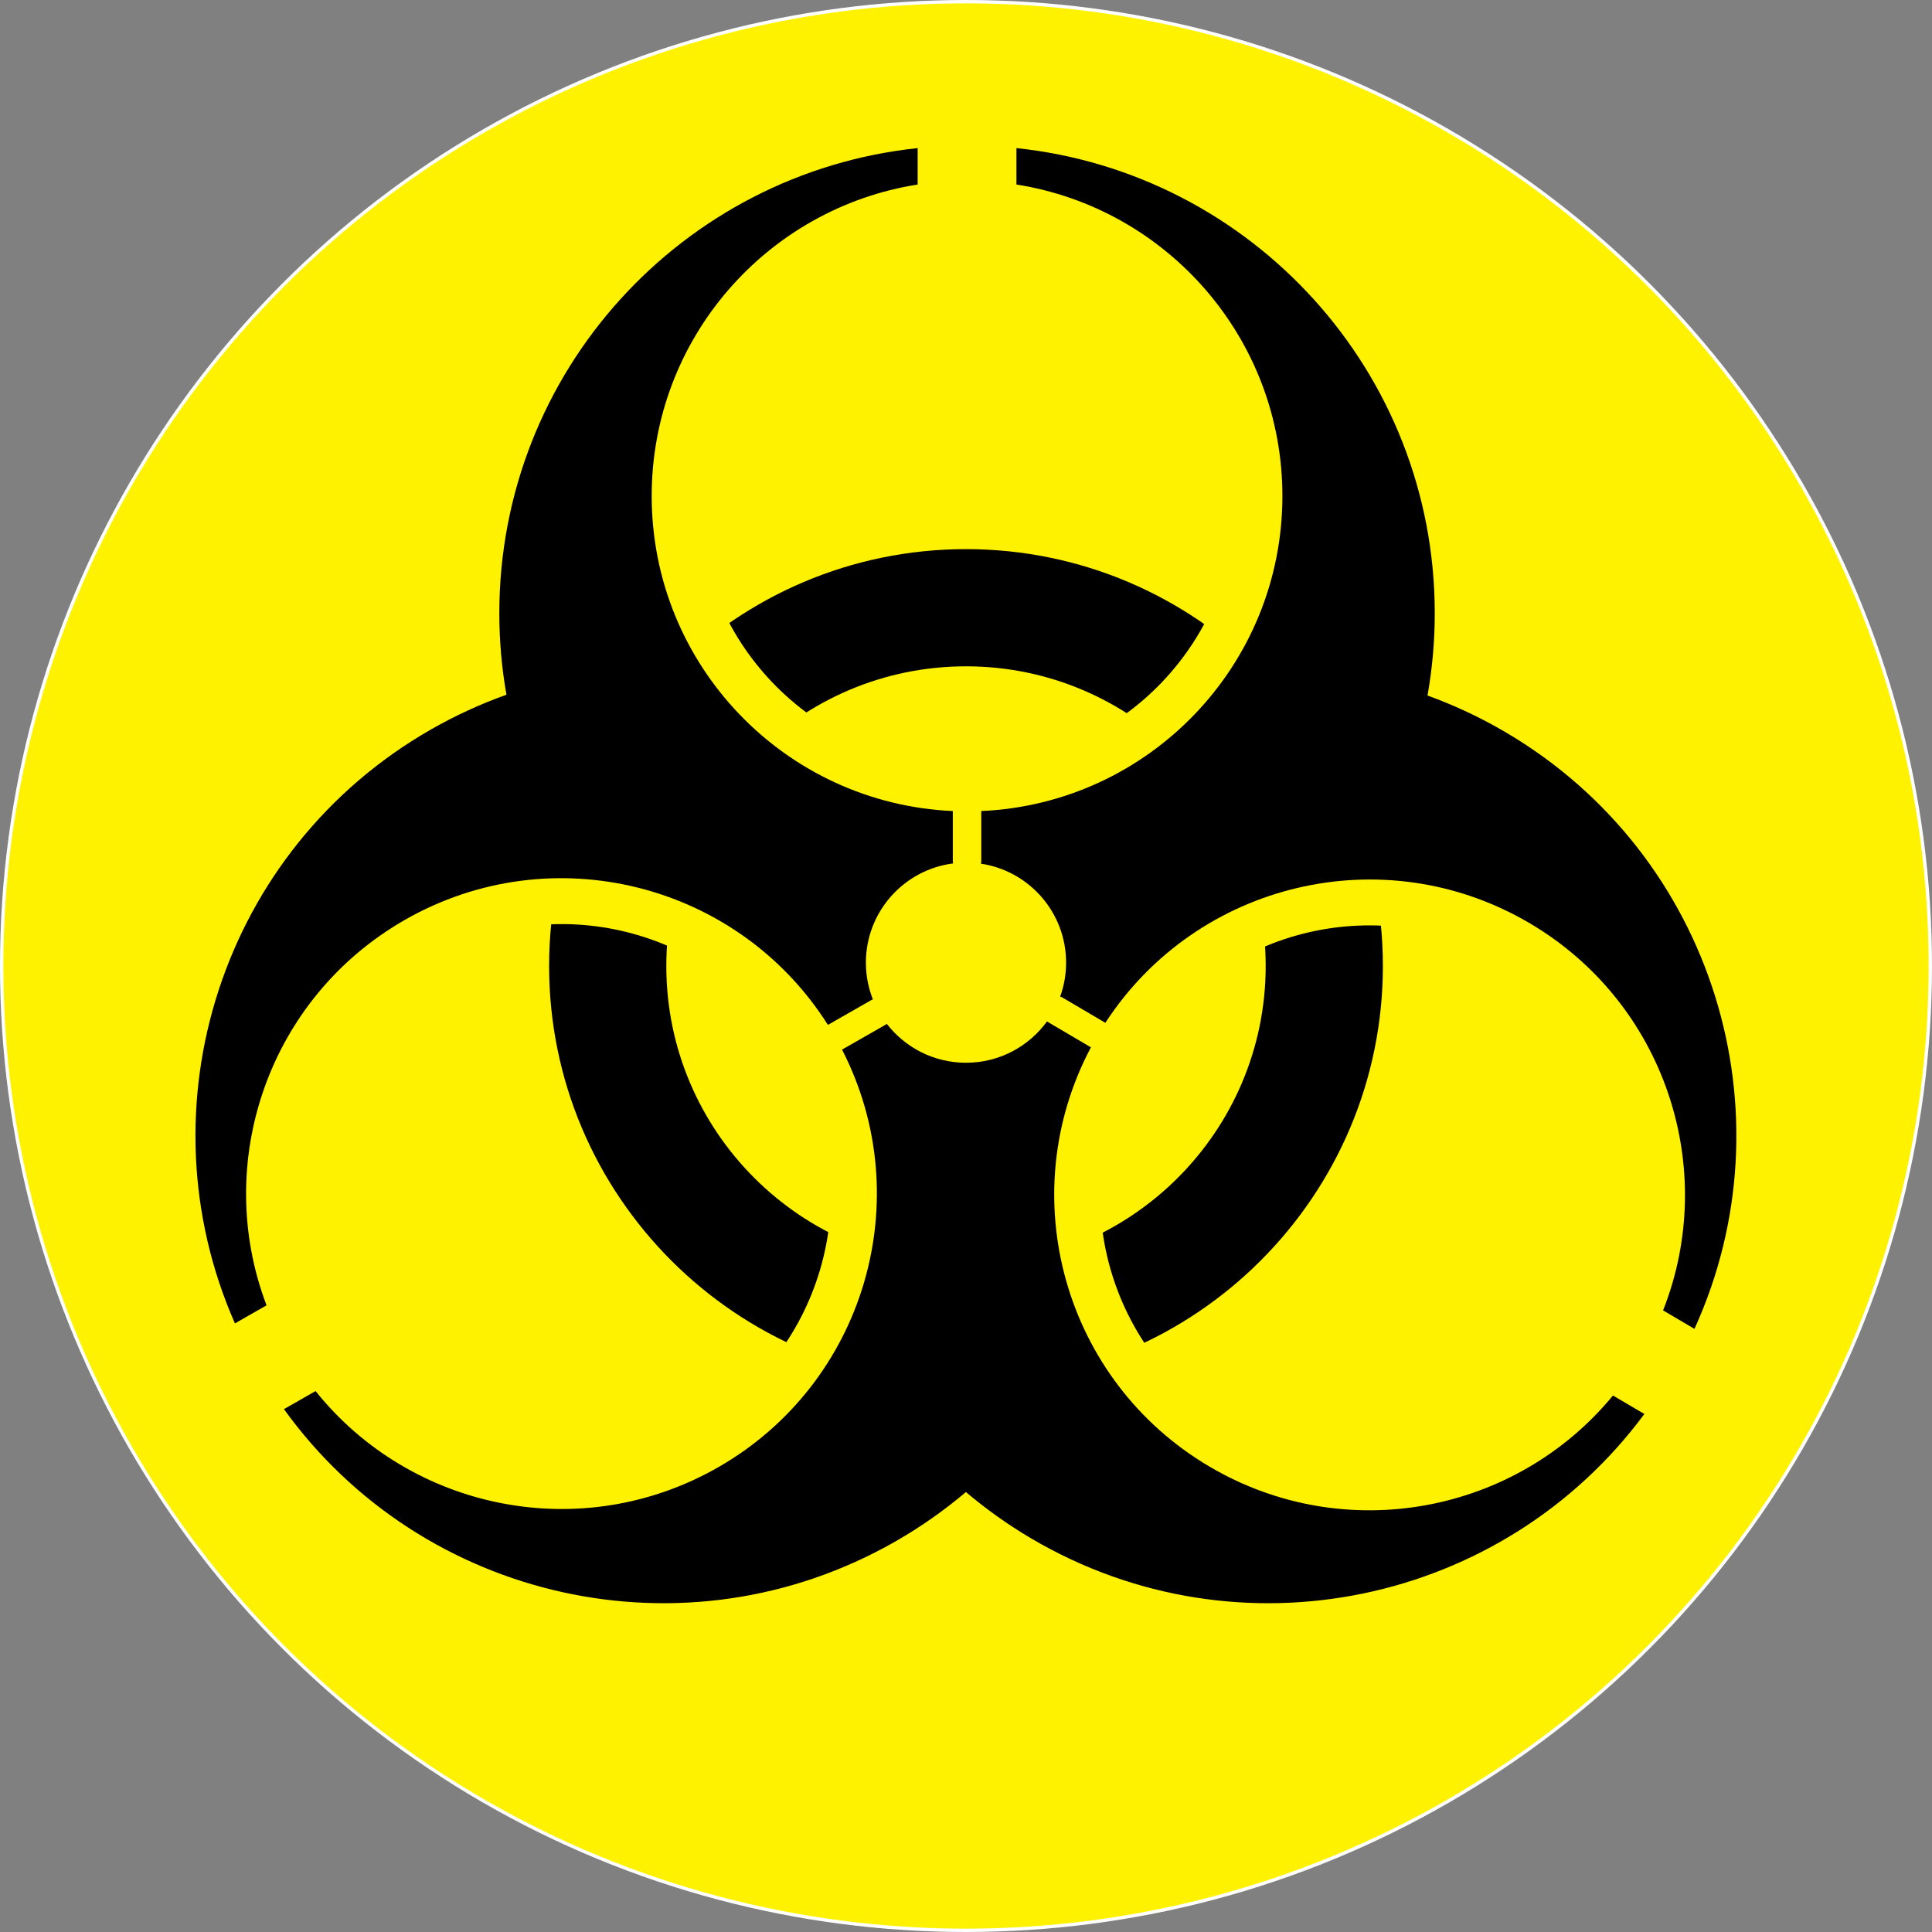
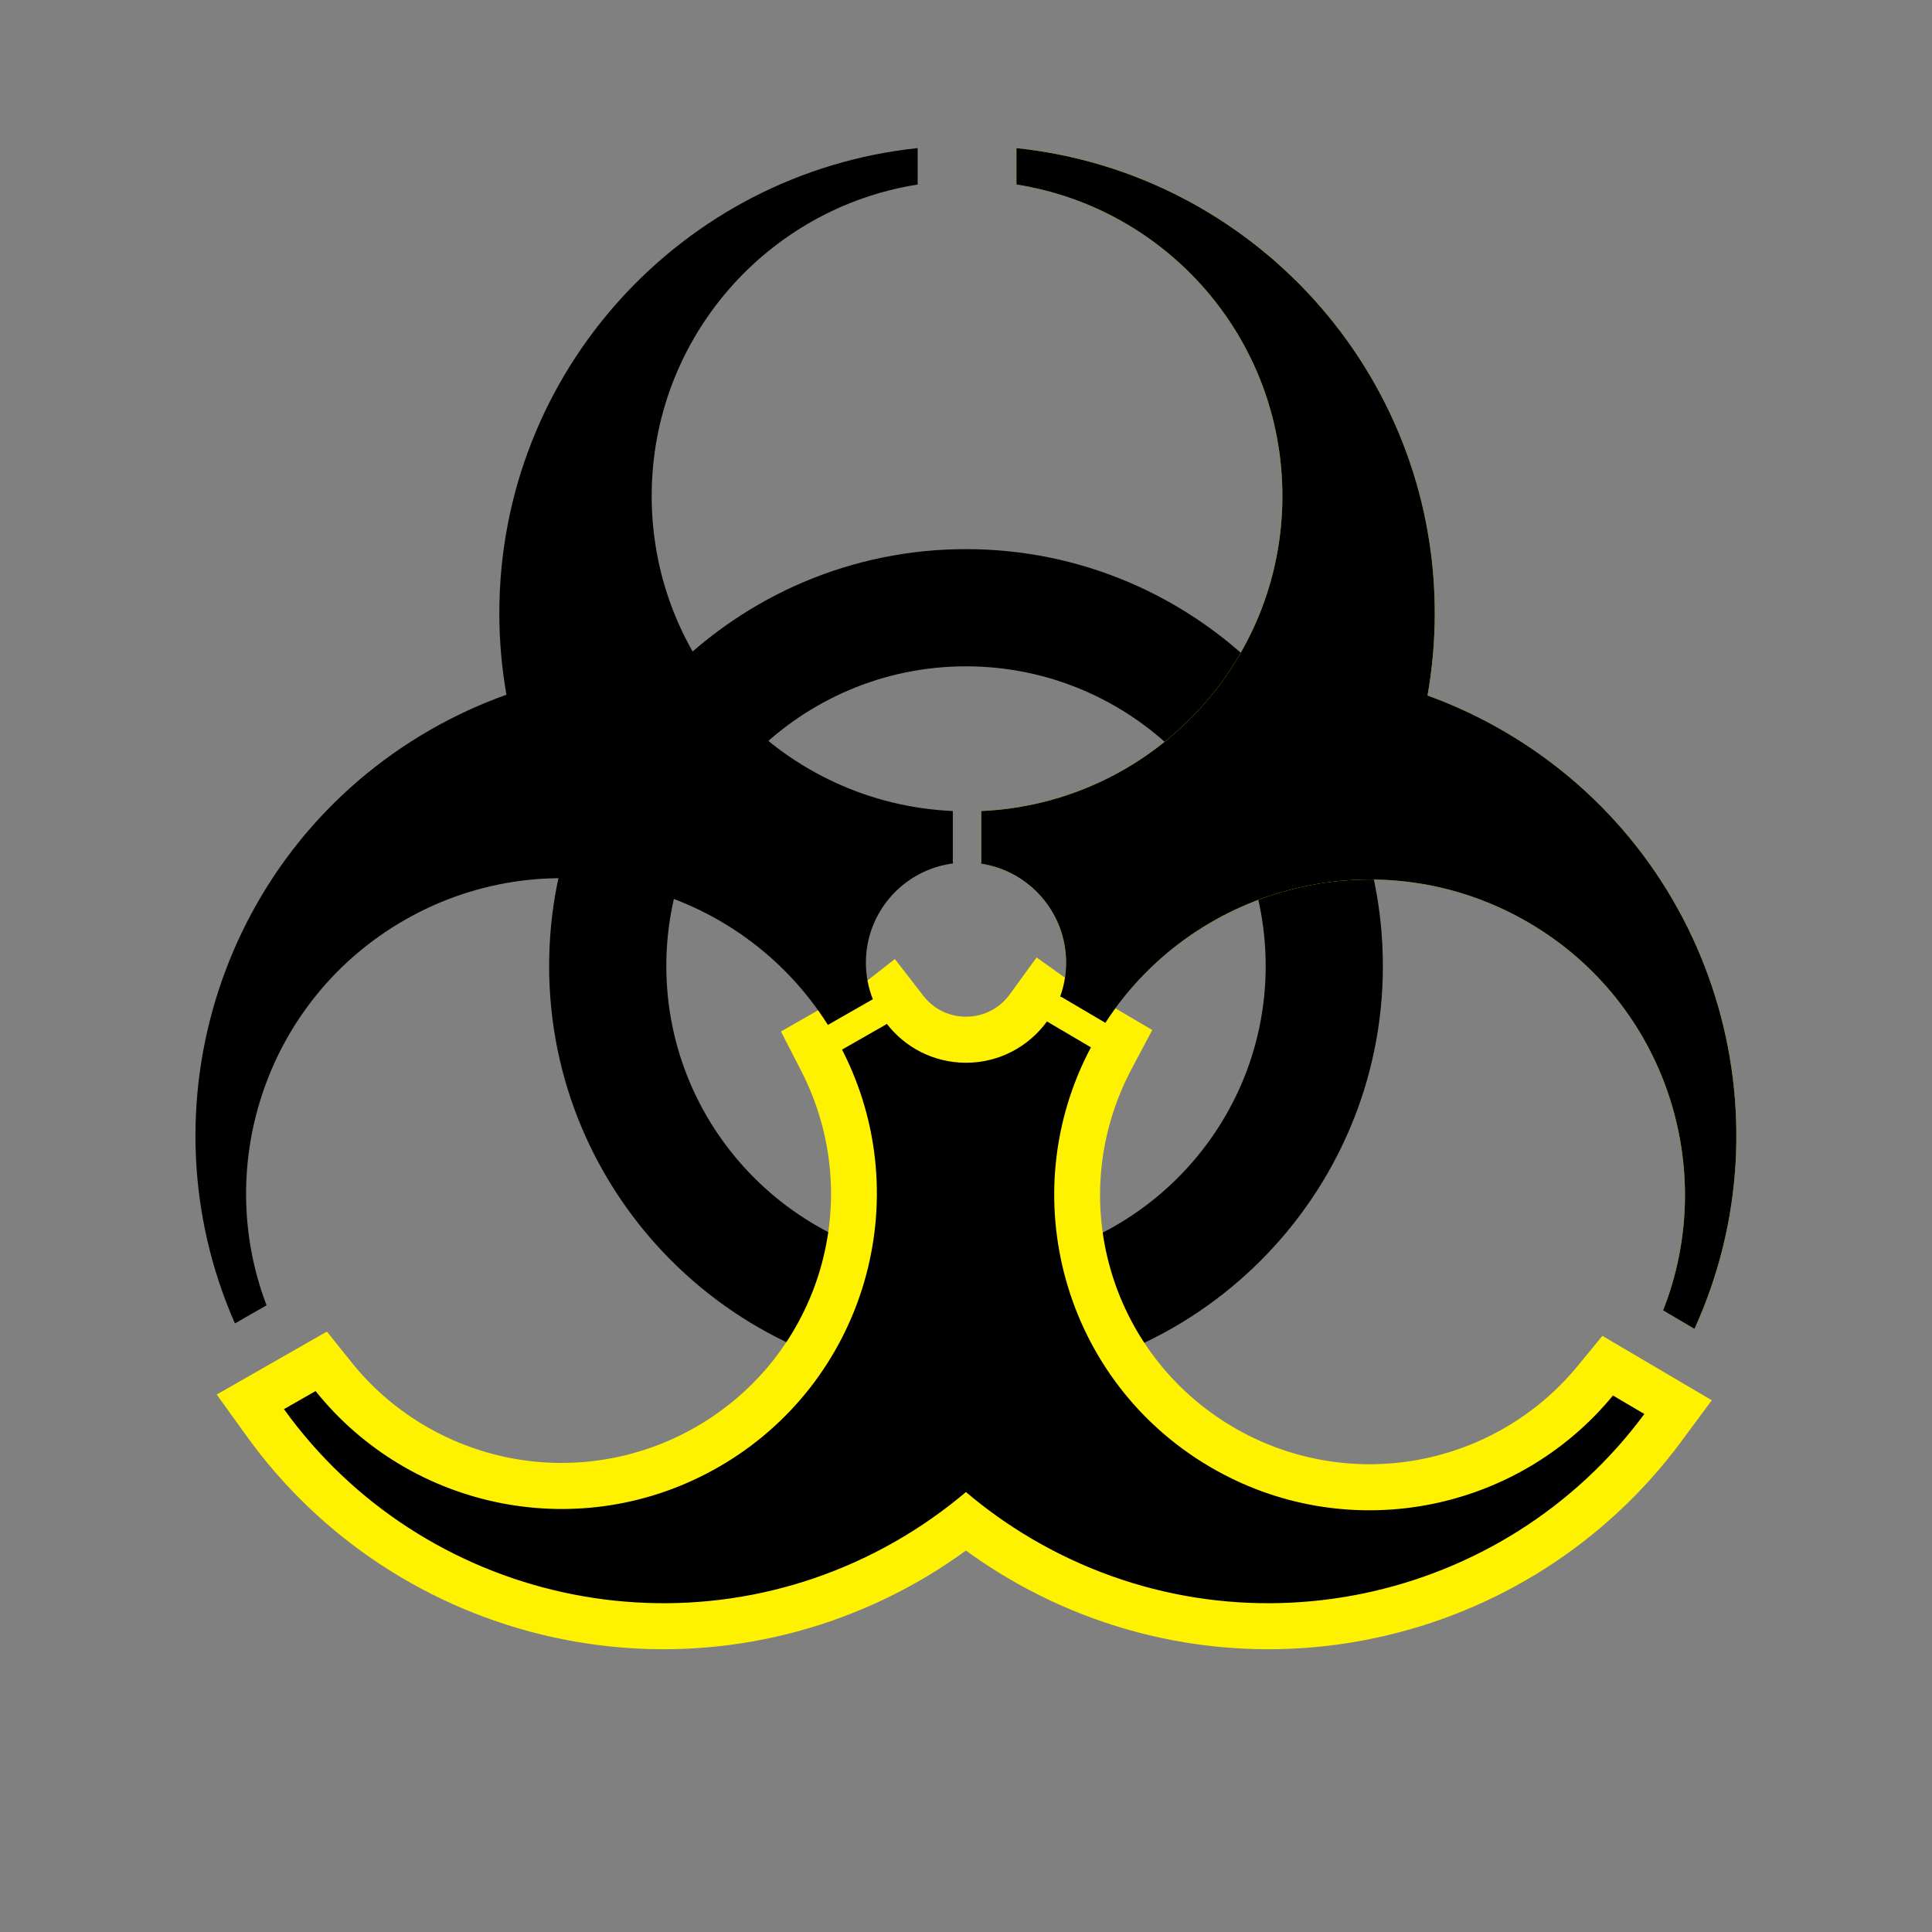
<svg xmlns="http://www.w3.org/2000/svg" version="1.1" id="Layer_1" x="0px" y="0px" viewBox="0 0 577 577.001" enable-background="new 0 0 577 577.001" xml:space="preserve">
  <rect x="0" y="0" width="577" height="577.001" fill="#808080" stroke="none" />
  <g>
-     <circle fill="#FFF200" stroke="#FFFFFF" cx="288.5" cy="288.5" r="288" />
    <g>
      <path d="M378.002,288.501c0,49.351-40.15,89.5-89.502,89.5c-49.352,0-89.502-40.149-89.502-89.5    c0-49.351,40.15-89.501,89.502-89.501C337.852,199,378.002,239.15,378.002,288.501z M288.5,164    c-68.65,0-124.502,55.851-124.502,124.501c0,68.649,55.852,124.5,124.502,124.5s124.502-55.851,124.502-124.5    C413.002,219.851,357.15,164,288.5,164z" />
    </g>
    <g>
      <g>
-         <path fill="#FFF200" d="M284.647,257.863l-0.086-0.541v-15.1c-50.043-2.223-89.932-43.491-89.932-94.082     c0-46.997,34.424-85.95,79.432-93.029V44.233c-70.212,7.369-124.935,66.746-124.935,138.91c0,8.304,0.734,16.435,2.125,24.339     c-7.661,2.734-15.19,6.174-22.499,10.353c-62.649,35.815-87.038,112.792-58.59,177.404l9.444-5.398     c-16.192-42.588,0.54-91.805,41.341-115.13c43.92-25.108,99.544-10.96,126.31,31.382l13.109-7.494l0.33-0.114     c-1.345-3.401-2.092-7.104-2.092-10.983C258.607,272.297,269.959,259.754,284.647,257.863z" />
-         <path fill="#FFF200" d="M298.228,255.705l-0.086-0.541l0.17,2.157v-15.1v-13.153l-13.14-0.583     c-43.061-1.913-76.792-37.205-76.792-80.346c0-19.28,6.925-37.926,19.499-52.502c12.45-14.433,29.61-24.001,48.319-26.944     l11.614-1.827V55.111V44.233V28.964l-15.185,1.594c-37.493,3.935-72.137,21.55-97.551,49.6     c-25.6,28.254-39.698,64.828-39.698,102.985c0,8.932,0.785,17.922,2.333,26.722l8.92-15.332     c-8.515,3.039-16.825,6.863-24.701,11.365c-33.125,18.937-57.88,49.329-69.704,85.576c-11.738,35.984-9.837,74.804,5.355,109.306     l6.152,13.974l13.255-7.577l9.444-5.398l10.207-5.835l-4.178-10.989c-6.731-17.703-6.94-37.35-0.59-55.32     c6.413-18.15,19.164-33.417,35.903-42.986c37.452-21.411,84.832-9.643,107.864,26.792l7.028,11.118l11.419-6.527l13.109-7.494     l-2.327,1.056l0.33-0.114l13.568-4.696l-5.279-13.352c-0.749-1.895-1.129-3.889-1.129-5.927c0-8.09,6.039-14.969,14.047-16     l14.045-1.809L298.228,255.705z M244.856,287.5c0,5.515,1.028,10.911,3.055,16.039l8.289-18.049l-0.33,0.114l-1.212,0.42     l-1.114,0.637l-13.109,7.494l18.447,4.591c-30.914-48.903-94.499-64.704-144.757-35.972     c-22.462,12.841-39.573,33.332-48.183,57.698c-8.517,24.102-8.228,50.475,0.814,74.256l6.029-16.824l-9.444,5.398l19.408,6.397     c-12.46-28.299-14.015-60.153-4.378-89.695c9.703-29.746,30.02-54.688,57.208-70.23c6.474-3.701,13.303-6.843,20.297-9.34     l10.931-3.901l-2.011-11.431c-1.272-7.231-1.917-14.618-1.917-21.957c0-31.317,11.569-61.334,32.578-84.521     c20.864-23.027,49.29-37.487,80.042-40.714l-15.185-13.675v10.878l11.614-13.583c-25.133,3.953-48.171,16.79-64.869,36.147     c-16.88,19.568-26.177,44.593-26.177,70.465c0,57.892,45.274,105.251,103.071,107.818l-13.14-13.736v15.1v1.086l0.17,1.072     l0.086,0.541l11.823-15.794C261.208,247.018,244.856,265.622,244.856,287.5z" />
-       </g>
+         </g>
      <g>
-         <path fill="#FFF200" d="M288.5,317.395c-9.627,0-18.185-4.556-23.652-11.623l-0.262,0.205l-13.108,7.494     c22.905,44.549,6.876,99.658-37.045,124.767c-40.801,23.324-91.702,12.771-120.185-22.789l-9.444,5.398     c41.244,57.299,119.951,75.336,182.6,39.521c7.601-4.346,14.628-9.303,21.075-14.764c6.005,5.086,12.511,9.742,19.523,13.871     c62.186,36.613,141.117,19.582,183.089-37.182l-9.373-5.52c-28.935,35.193-79.968,45.094-120.466,21.25     c-43.596-25.67-58.919-80.98-35.444-125.232l-13.013-7.66l-0.105-0.075C307.255,312.531,298.447,317.395,288.5,317.395z" />
        <path fill="#FFF200" d="M288.5,303.645c-5.029,0-9.686-2.291-12.777-6.287l-8.466-10.942l-10.89,8.533l-0.262,0.205l1.657-1.114     l-13.108,7.495l-11.418,6.527l6.014,11.696c19.709,38.333,5.811,85.133-31.641,106.544c-16.738,9.568-36.362,12.81-55.257,9.128     c-18.708-3.646-35.532-13.795-47.371-28.576l-7.349-9.176l-10.207,5.834l-9.444,5.398l-13.256,7.577l8.92,12.393     c22.024,30.597,54.51,51.931,91.475,60.073c37.234,8.201,75.982,2.289,109.108-16.647c8.171-4.673,15.956-10.126,23.139-16.209     h-17.774c6.701,5.676,13.912,10.799,21.433,15.227c32.881,19.359,71.551,25.767,108.887,18.042     c37.066-7.669,69.822-28.586,92.234-58.897l9.077-12.276l-13.155-7.747l-9.373-5.52l-10.132-5.966l-7.467,9.082     c-12.027,14.629-28.979,24.562-47.733,27.968c-18.939,3.44-38.521-0.053-55.135-9.834c-37.176-21.89-50.473-68.863-30.273-106.94     l6.164-11.62l-11.336-6.673l-13.013-7.66l1.007,0.654l-0.105-0.076l-11.093-7.908l-8.011,11.018     C298.483,301.213,293.722,303.645,288.5,303.645z M304.706,316.254l0.105,0.075l0.489,0.349l0.519,0.305l13.012,7.66     l-5.171-18.293c-27.111,51.107-9.271,114.15,40.614,143.524c22.295,13.127,48.576,17.812,74.003,13.194     c25.153-4.569,47.903-17.908,64.061-37.561l-17.599,3.116l9.373,5.52l-4.078-20.023c-18.383,24.862-45.266,42.022-75.694,48.317     c-30.64,6.339-62.376,1.08-89.362-14.81c-6.176-3.637-12.102-7.848-17.612-12.515l-8.887-7.527l-8.887,7.527     c-5.902,4.999-12.299,9.48-19.013,13.319c-27.188,15.542-58.989,20.396-89.544,13.665c-30.346-6.685-57.007-24.187-75.071-49.283     l-4.336,19.971l9.444-5.398l-17.556-3.342c15.905,19.857,38.483,33.486,63.575,38.377c25.365,4.943,51.704,0.594,74.166-12.246     c50.257-28.732,68.902-91.542,42.449-142.992l-5.404,18.224l13.108-7.494l0.869-0.496l0.788-0.617l0.262-0.205l-19.356-2.409     c8.338,10.777,20.923,16.959,34.527,16.959c13.915,0,27.114-6.73,35.31-18.001L304.706,316.254z" />
      </g>
      <g>
        <path fill="#FFF200" d="M449.745,218.736c-7.587-4.467-15.425-8.122-23.413-11.017c1.418-7.979,2.164-16.19,2.164-24.577     c0-72.164-54.724-131.54-124.935-138.91v10.878c45.008,7.079,79.432,46.032,79.432,93.029c0,50.591-39.889,91.859-89.932,94.082     v15.1l-0.094,0.619c14.391,2.157,25.426,14.568,25.426,29.56c0,3.558-0.624,6.969-1.765,10.134l0.479,0.172l13.012,7.662     c27.307-41.996,83.106-55.431,126.701-29.762c40.499,23.846,56.6,73.271,39.864,115.648l9.373,5.52     C535.331,332.631,511.929,255.349,449.745,218.736z" />
-         <path fill="#FFF200" d="M456.722,206.887c-8.151-4.799-16.8-8.868-25.705-12.095l8.854,15.333     c1.576-8.872,2.376-17.95,2.376-26.982c0-38.156-14.099-74.73-39.698-102.985c-25.415-28.05-60.059-45.665-97.551-49.6     l-15.186-1.594v15.269v10.878v11.756l11.613,1.827c18.709,2.943,35.869,12.511,48.319,26.944     c12.574,14.576,19.499,33.222,19.499,52.502c0,43.141-33.73,78.433-76.792,80.346l-13.14,0.583v13.153v15.1l0.155-2.059     l-0.094,0.619l-2.061,13.616l13.619,2.041c7.818,1.172,13.714,8.034,13.714,15.961c0,1.882-0.32,3.722-0.95,5.472l-4.667,12.949     l12.955,4.653l0.478,0.172l-2.33-1.092l13.012,7.662l11.335,6.674l7.17-11.027c23.497-36.136,71.022-47.297,108.197-25.408     c16.614,9.783,29.169,25.211,35.35,43.441c6.12,18.051,5.659,37.692-1.298,55.308l-4.318,10.934l10.131,5.966l9.373,5.52     l13.157,7.748l6.331-13.896c15.633-34.305,18.031-73.097,6.754-109.228C513.965,256.952,489.602,226.246,456.722,206.887z      M513.034,385.026l-9.373-5.519l5.812,16.899c9.346-23.664,9.972-50.029,1.764-74.239c-8.297-24.474-25.145-45.181-47.44-58.309     c-49.886-29.373-113.667-14.388-145.205,34.115l18.505-4.353l-13.012-7.663l-1.113-0.656l-1.217-0.437l-0.479-0.172l8.288,17.602     c1.712-4.749,2.579-9.727,2.579-14.796c0-21.431-15.966-39.985-37.138-43.158l11.558,15.657l0.094-0.619l0.154-1.023v-1.035     v-15.1l-13.14,13.736c57.797-2.567,103.071-49.927,103.071-107.818c0-25.873-9.297-50.898-26.177-70.465     c-16.698-19.357-39.735-32.193-64.868-36.147l11.613,13.583V44.233l-15.186,13.675c30.752,3.227,59.178,17.687,80.043,40.714     c21.008,23.187,32.577,53.203,32.577,84.521c0,7.424-0.657,14.883-1.952,22.171l-2.024,11.392l10.878,3.942     c7.318,2.652,14.426,5.995,21.121,9.938c26.986,15.889,46.982,41.088,56.304,70.955c9.257,29.663,7.294,61.495-5.526,89.634     L513.034,385.026z" />
      </g>
    </g>
    <g>
      <path d="M284.647,257.863l-0.086-0.541v-15.1c-50.043-2.223-89.932-43.491-89.932-94.082c0-46.997,34.424-85.95,79.432-93.029    V44.233c-70.212,7.369-124.935,66.746-124.935,138.91c0,8.304,0.734,16.435,2.125,24.339c-7.661,2.734-15.19,6.174-22.499,10.353    c-62.649,35.815-87.038,112.792-58.59,177.404l9.444-5.398c-16.192-42.588,0.54-91.805,41.341-115.13    c43.92-25.108,99.544-10.96,126.31,31.382l13.109-7.494l0.33-0.114c-1.345-3.401-2.092-7.104-2.092-10.983    C258.607,272.297,269.959,259.754,284.647,257.863z" />
      <path d="M288.5,317.395c-9.627,0-18.185-4.556-23.652-11.623l-0.262,0.205l-13.108,7.494    c22.905,44.549,6.876,99.658-37.045,124.767c-40.801,23.324-91.702,12.771-120.185-22.789l-9.444,5.398    c41.244,57.299,119.951,75.336,182.6,39.521c7.601-4.346,14.628-9.303,21.075-14.764c6.005,5.086,12.511,9.742,19.523,13.871    c62.186,36.613,141.117,19.582,183.089-37.182l-9.373-5.52c-28.935,35.193-79.968,45.094-120.466,21.25    c-43.596-25.67-58.919-80.98-35.444-125.232l-13.013-7.66l-0.105-0.075C307.255,312.531,298.447,317.395,288.5,317.395z" />
      <path d="M449.745,218.736c-7.587-4.467-15.425-8.122-23.413-11.017c1.418-7.979,2.164-16.19,2.164-24.577    c0-72.164-54.724-131.54-124.935-138.91v10.878c45.008,7.079,79.432,46.032,79.432,93.029c0,50.591-39.889,91.859-89.932,94.082    v15.1l-0.094,0.619c14.391,2.157,25.426,14.568,25.426,29.56c0,3.558-0.624,6.969-1.765,10.134l0.479,0.172l13.012,7.662    c27.307-41.996,83.106-55.431,126.701-29.762c40.499,23.846,56.6,73.271,39.864,115.648l9.373,5.52    C535.331,332.631,511.929,255.349,449.745,218.736z" />
    </g>
  </g>
</svg>